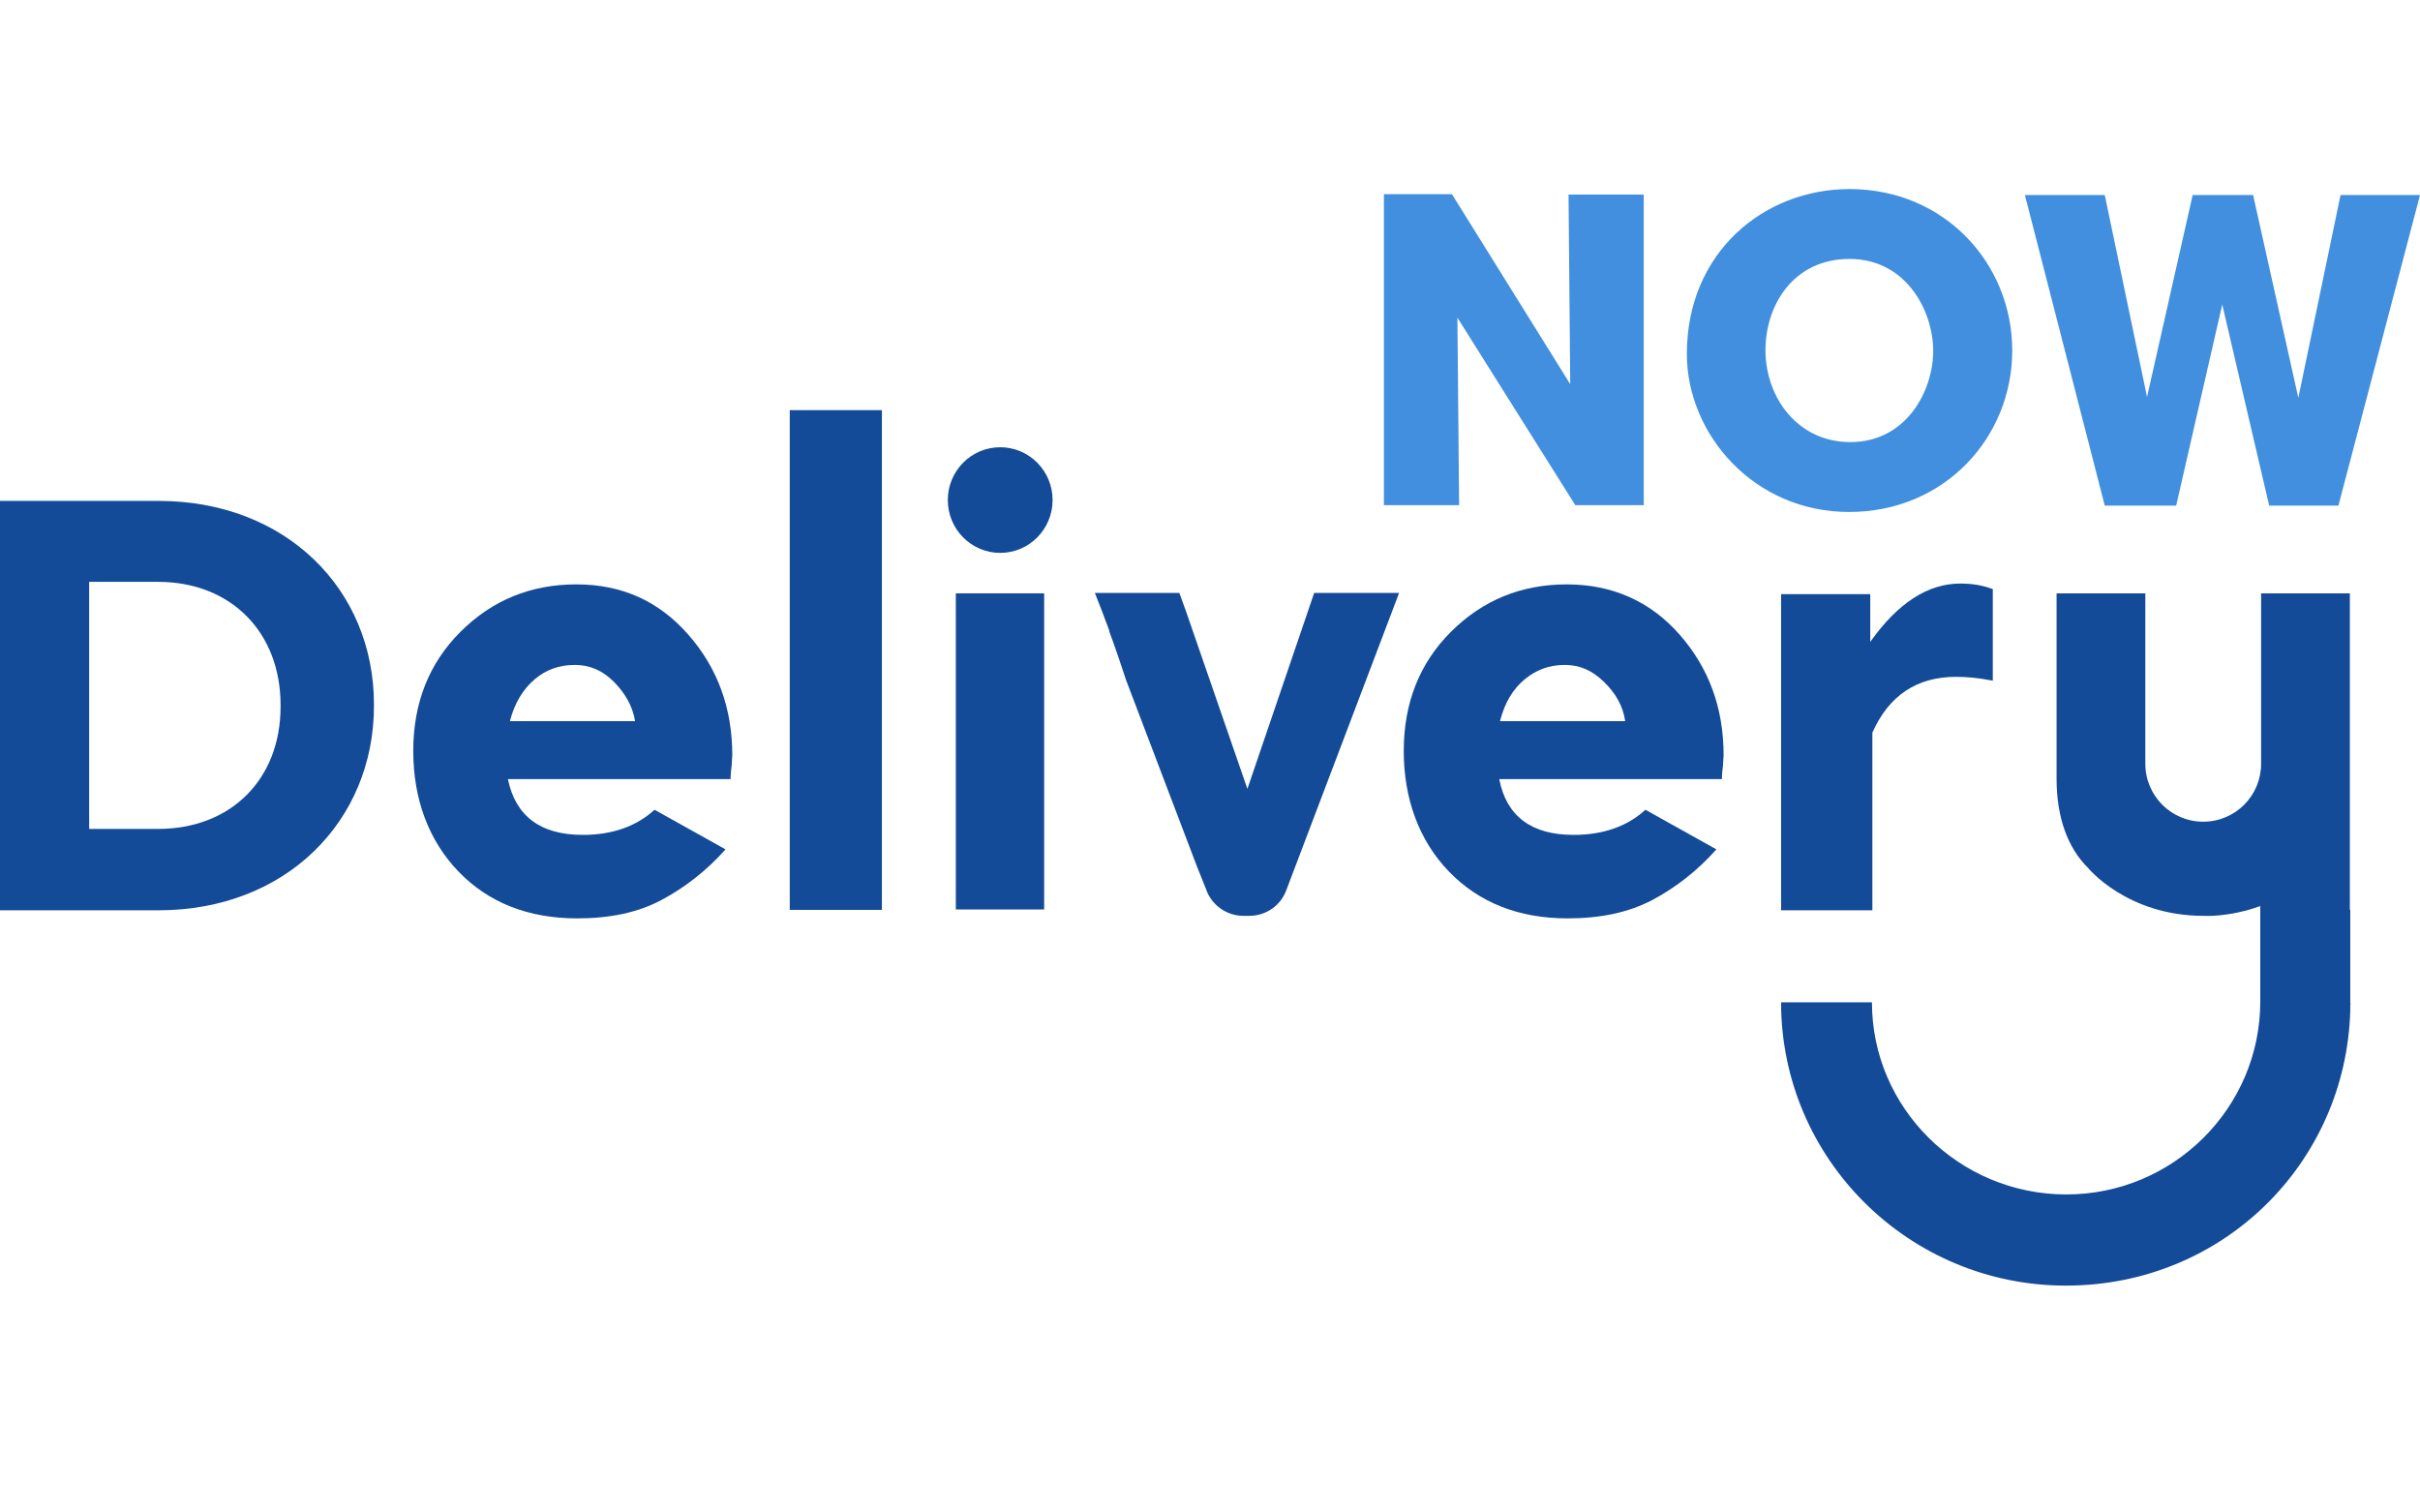
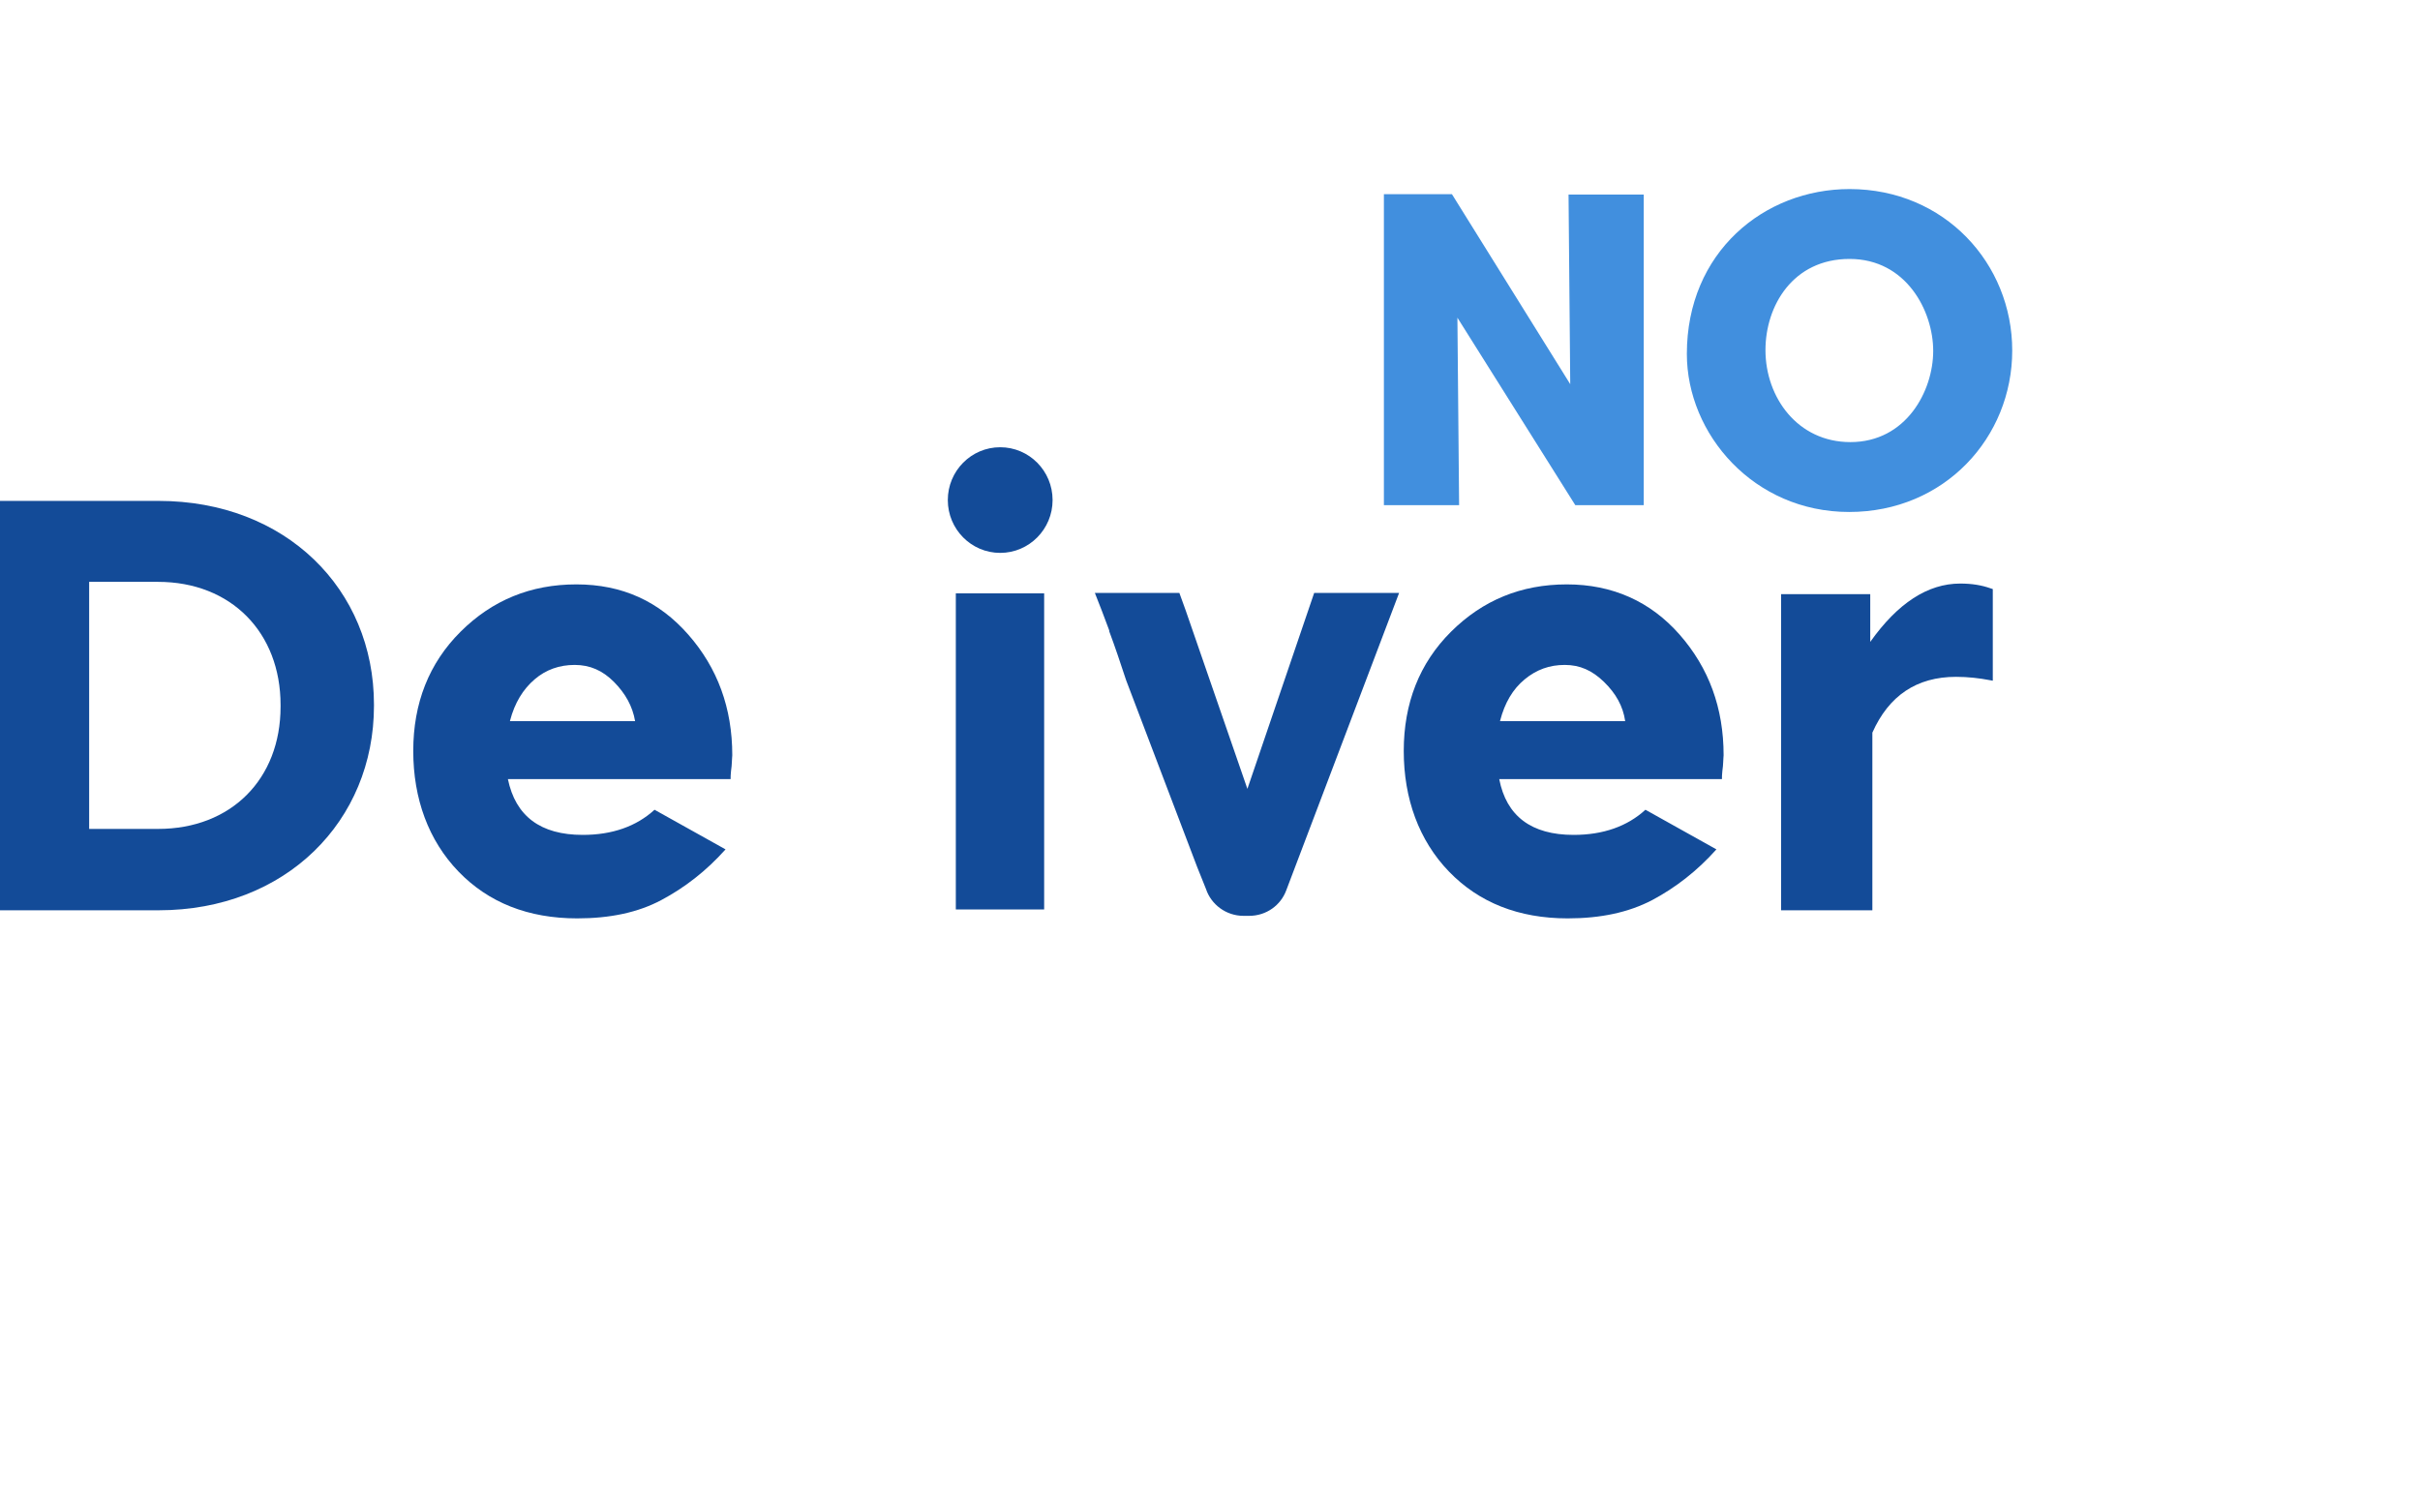
<svg xmlns="http://www.w3.org/2000/svg" width="64" height="40" viewBox="0 0 64 40" fill="none">
  <path d="M4.191 13.247H0V24.074H4.191C7.566 24.074 9.89 21.708 9.89 18.666V18.633C9.89 15.579 7.554 13.247 4.191 13.247ZM7.42 18.689C7.42 20.604 6.113 21.922 4.179 21.922H2.358V15.388H4.179C6.113 15.388 7.42 16.728 7.42 18.644V18.689Z" fill="#134B98" />
-   <path d="M62.156 26.508V24.063H62.145V15.692H59.798V20.198C59.798 21.044 59.117 21.731 58.267 21.731C57.418 21.731 56.736 21.044 56.736 20.198V15.692H54.389V20.604C54.389 21.607 54.68 22.418 55.216 22.948C55.216 22.948 56.245 24.221 58.278 24.221C58.278 24.221 58.938 24.266 59.776 23.962V24.04C59.776 24.84 59.776 26.012 59.776 26.485C59.776 29.302 57.474 31.589 54.646 31.589C51.819 31.589 49.506 29.313 49.506 26.508H47.103C47.103 30.643 50.478 34 54.635 34C58.792 34 62.044 30.755 62.156 26.722V26.609C62.156 26.575 62.167 26.541 62.156 26.508Z" fill="#134B98" />
  <path d="M13.488 19.061C13.611 18.587 13.835 18.227 14.137 17.968C14.438 17.709 14.796 17.585 15.198 17.585C15.601 17.585 15.936 17.731 16.238 18.035C16.539 18.34 16.729 18.677 16.796 19.072H13.488V19.061ZM15.243 15.455C14.036 15.455 13.019 15.872 12.181 16.706C11.343 17.54 10.929 18.599 10.929 19.86C10.929 21.122 11.332 22.227 12.125 23.049C12.918 23.871 13.969 24.288 15.265 24.288C16.137 24.288 16.875 24.131 17.489 23.804C18.104 23.477 18.674 23.038 19.188 22.463L17.31 21.415C16.83 21.855 16.193 22.08 15.411 22.08C14.293 22.08 13.634 21.584 13.432 20.604H19.322C19.322 20.559 19.322 20.48 19.333 20.39C19.344 20.3 19.355 20.221 19.355 20.154C19.355 20.086 19.366 20.018 19.366 19.973C19.366 18.723 18.975 17.664 18.204 16.785C17.433 15.906 16.461 15.455 15.243 15.455Z" fill="#134B98" />
  <path d="M39.672 19.061C39.795 18.587 40.007 18.227 40.32 17.968C40.633 17.709 40.979 17.585 41.382 17.585C41.784 17.585 42.108 17.731 42.421 18.035C42.734 18.34 42.924 18.677 42.98 19.072H39.672V19.061ZM41.437 15.455C40.23 15.455 39.214 15.872 38.375 16.706C37.537 17.54 37.124 18.599 37.124 19.86C37.124 21.122 37.526 22.227 38.319 23.049C39.113 23.871 40.163 24.288 41.46 24.288C42.331 24.288 43.069 24.131 43.695 23.804C44.309 23.477 44.879 23.038 45.393 22.463L43.516 21.415C43.035 21.855 42.398 22.08 41.616 22.08C40.499 22.08 39.839 21.584 39.649 20.604H45.539C45.539 20.559 45.539 20.48 45.55 20.39C45.561 20.3 45.572 20.221 45.572 20.154C45.572 20.086 45.583 20.018 45.583 19.973C45.583 18.723 45.192 17.664 44.421 16.785C43.65 15.906 42.644 15.455 41.437 15.455Z" fill="#134B98" />
  <path d="M27.614 15.692H25.278V24.052H27.614V15.692Z" fill="#134B98" />
  <path d="M26.451 14.622C27.217 14.622 27.837 13.996 27.837 13.225C27.837 12.453 27.217 11.828 26.451 11.828C25.686 11.828 25.066 12.453 25.066 13.225C25.066 13.996 25.686 14.622 26.451 14.622Z" fill="#134B98" />
-   <path d="M23.323 10.847H20.886V24.063H23.323V10.847Z" fill="#134B98" />
  <path d="M52.635 15.557C52.411 15.478 52.154 15.433 51.842 15.433C50.981 15.433 50.188 15.951 49.461 16.976V15.714H47.103V24.074H49.517V19.376C49.953 18.396 50.69 17.9 51.73 17.9C52.043 17.9 52.344 17.934 52.635 17.99L52.702 18.002V15.579L52.635 15.557Z" fill="#134B98" />
  <path d="M32.989 20.863L31.357 16.143L31.19 15.681H28.955C29.078 15.985 29.201 16.312 29.335 16.672V16.683C29.335 16.695 29.335 16.695 29.335 16.695C29.491 17.111 29.637 17.551 29.782 17.99L31.659 22.925L31.894 23.511C32.028 23.916 32.419 24.221 32.888 24.221H33.034C33.492 24.221 33.872 23.939 34.017 23.545L37.001 15.681H34.755L32.989 20.863Z" fill="#134B98" />
  <path d="M41.527 10.16L41.482 5.146H43.471V13.36H41.661L38.543 8.402L38.588 13.36H36.599V5.135H38.398L41.527 10.16Z" fill="#418FDE" />
  <path d="M44.611 9.36C44.611 6.667 46.656 5 48.914 5C51.428 5 53.216 6.972 53.216 9.27C53.216 11.568 51.428 13.54 48.902 13.54C46.377 13.54 44.611 11.478 44.611 9.36ZM46.69 9.259C46.69 10.509 47.539 11.692 48.936 11.692C50.411 11.692 51.126 10.34 51.126 9.281C51.126 8.222 50.411 6.848 48.914 6.848C47.416 6.848 46.69 8.087 46.69 9.259Z" fill="#418FDE" />
-   <path d="M53.551 5.158H55.663L56.781 10.498L57.988 5.158H59.586L60.782 10.521L61.899 5.158H64L61.843 13.371H60.011L58.77 8.053L57.552 13.371H55.663L53.551 5.158Z" fill="#418FDE" />
</svg>